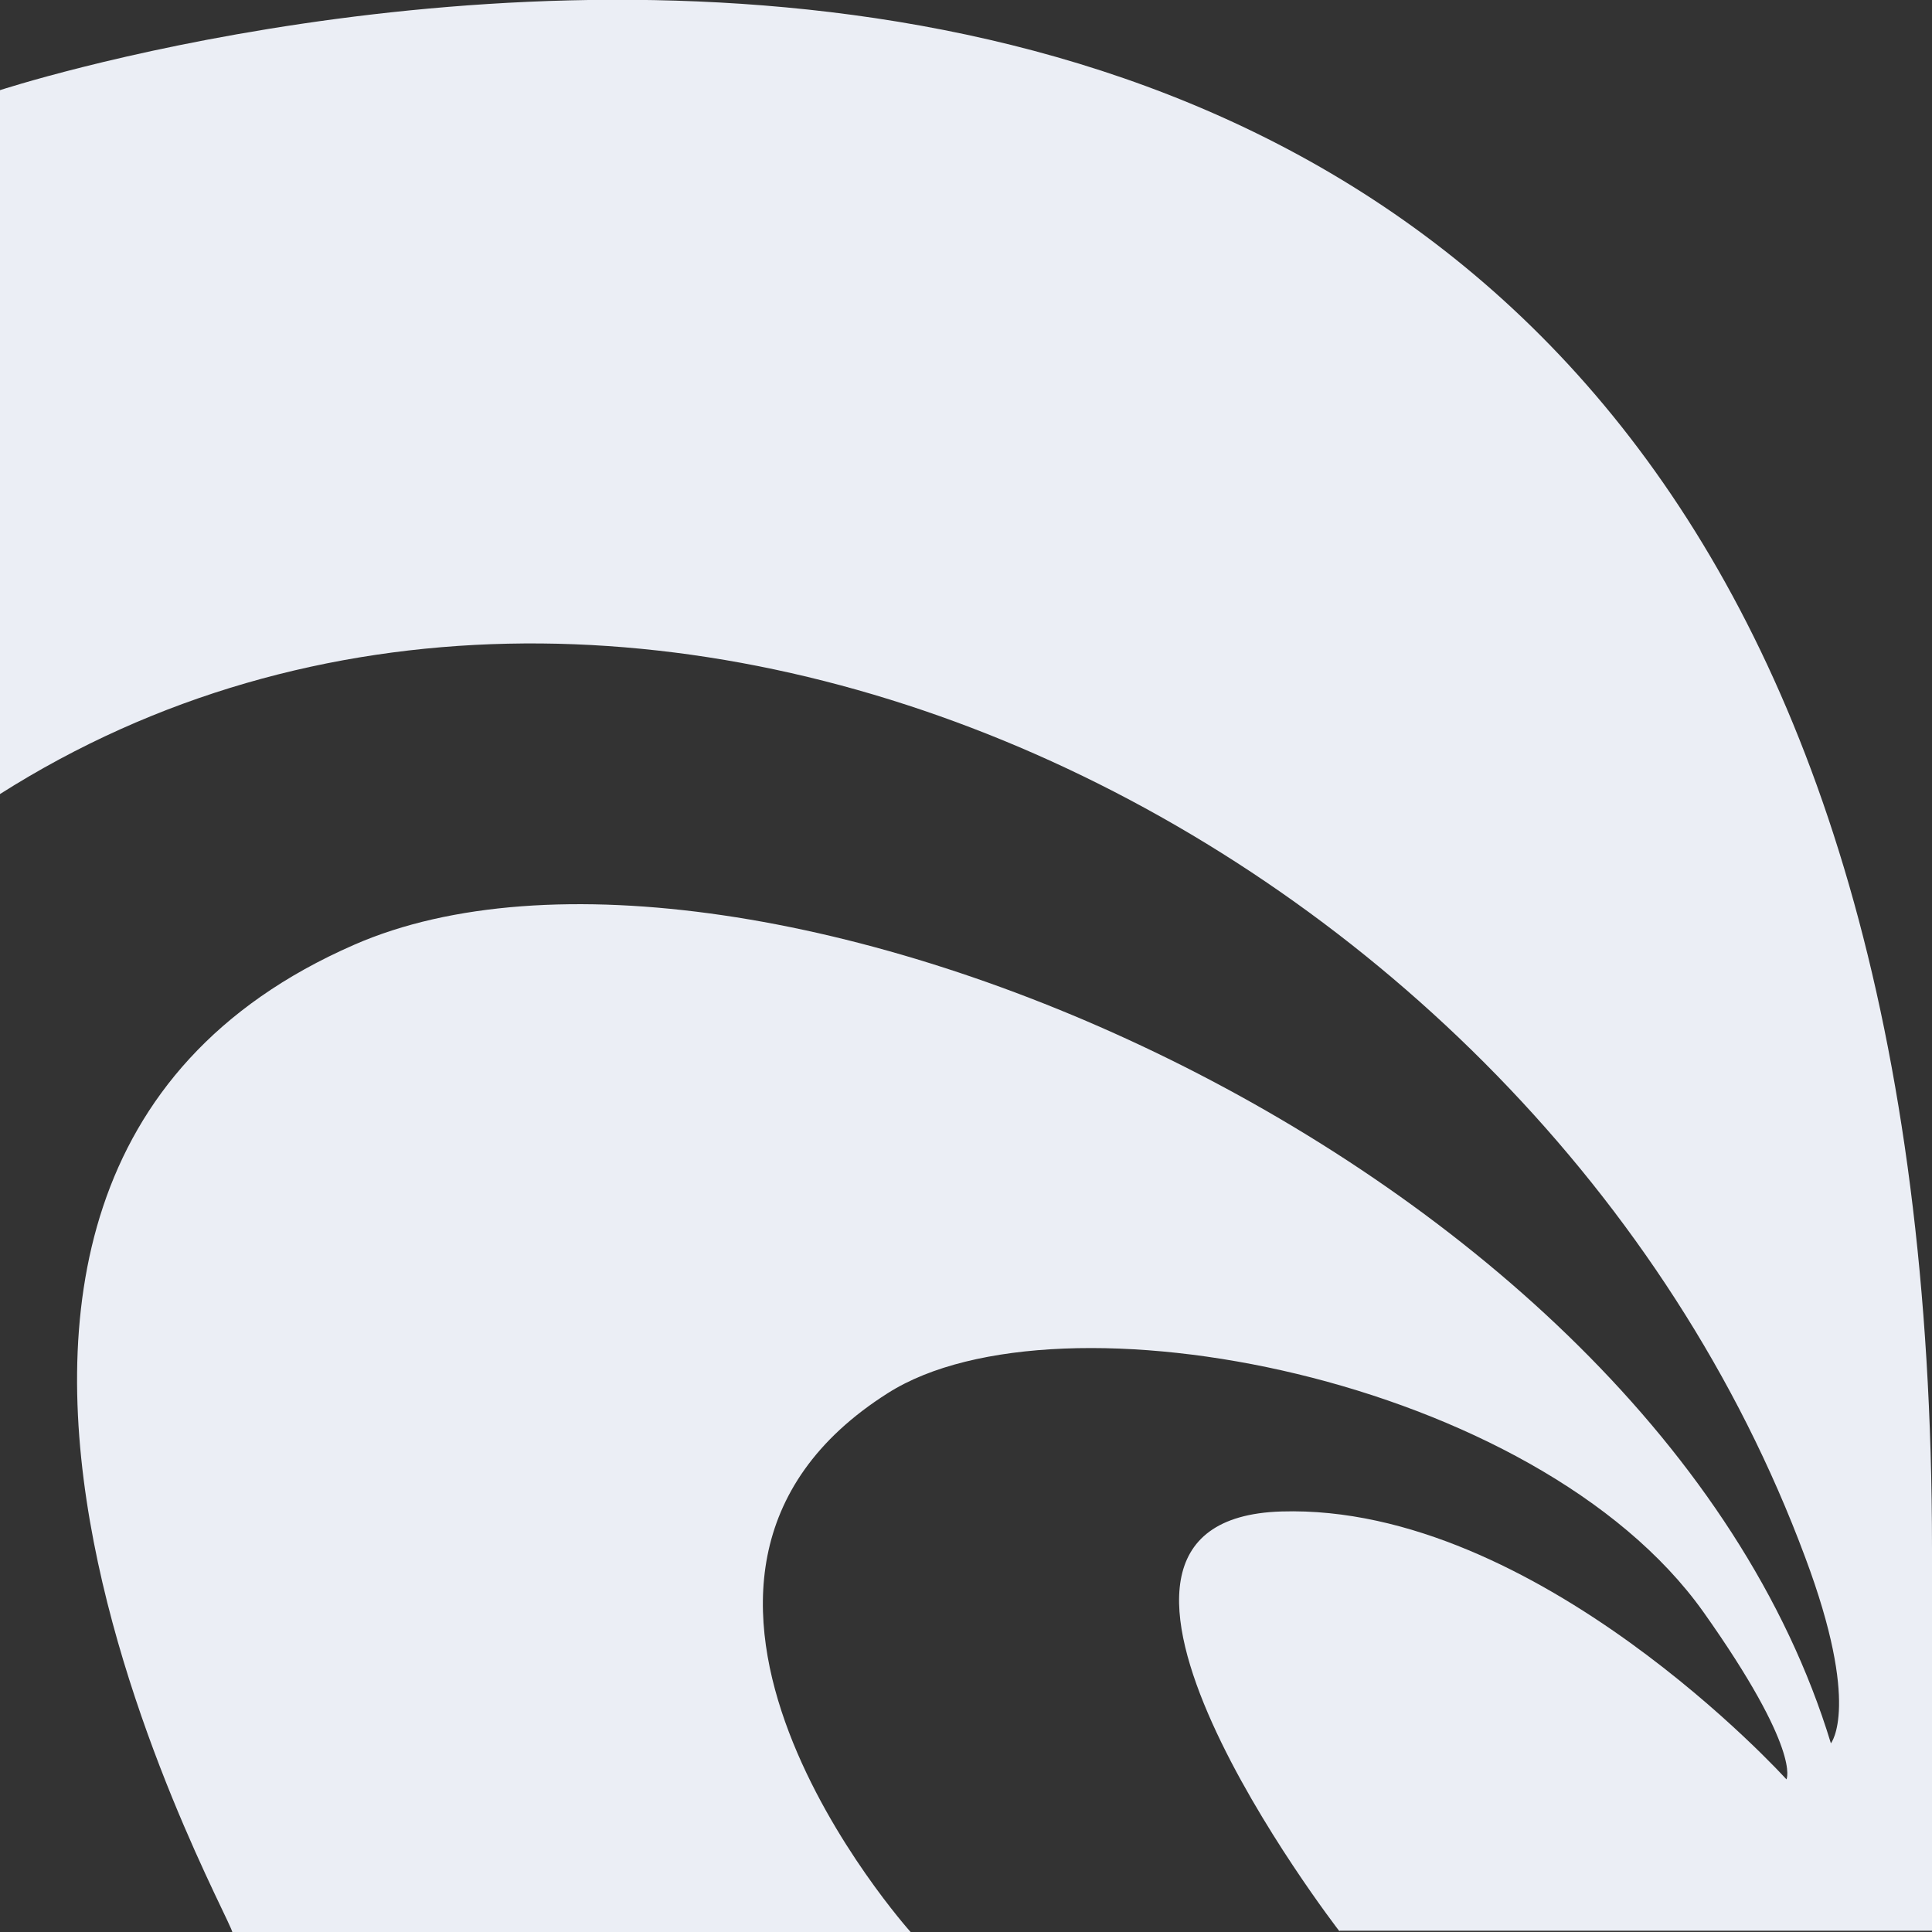
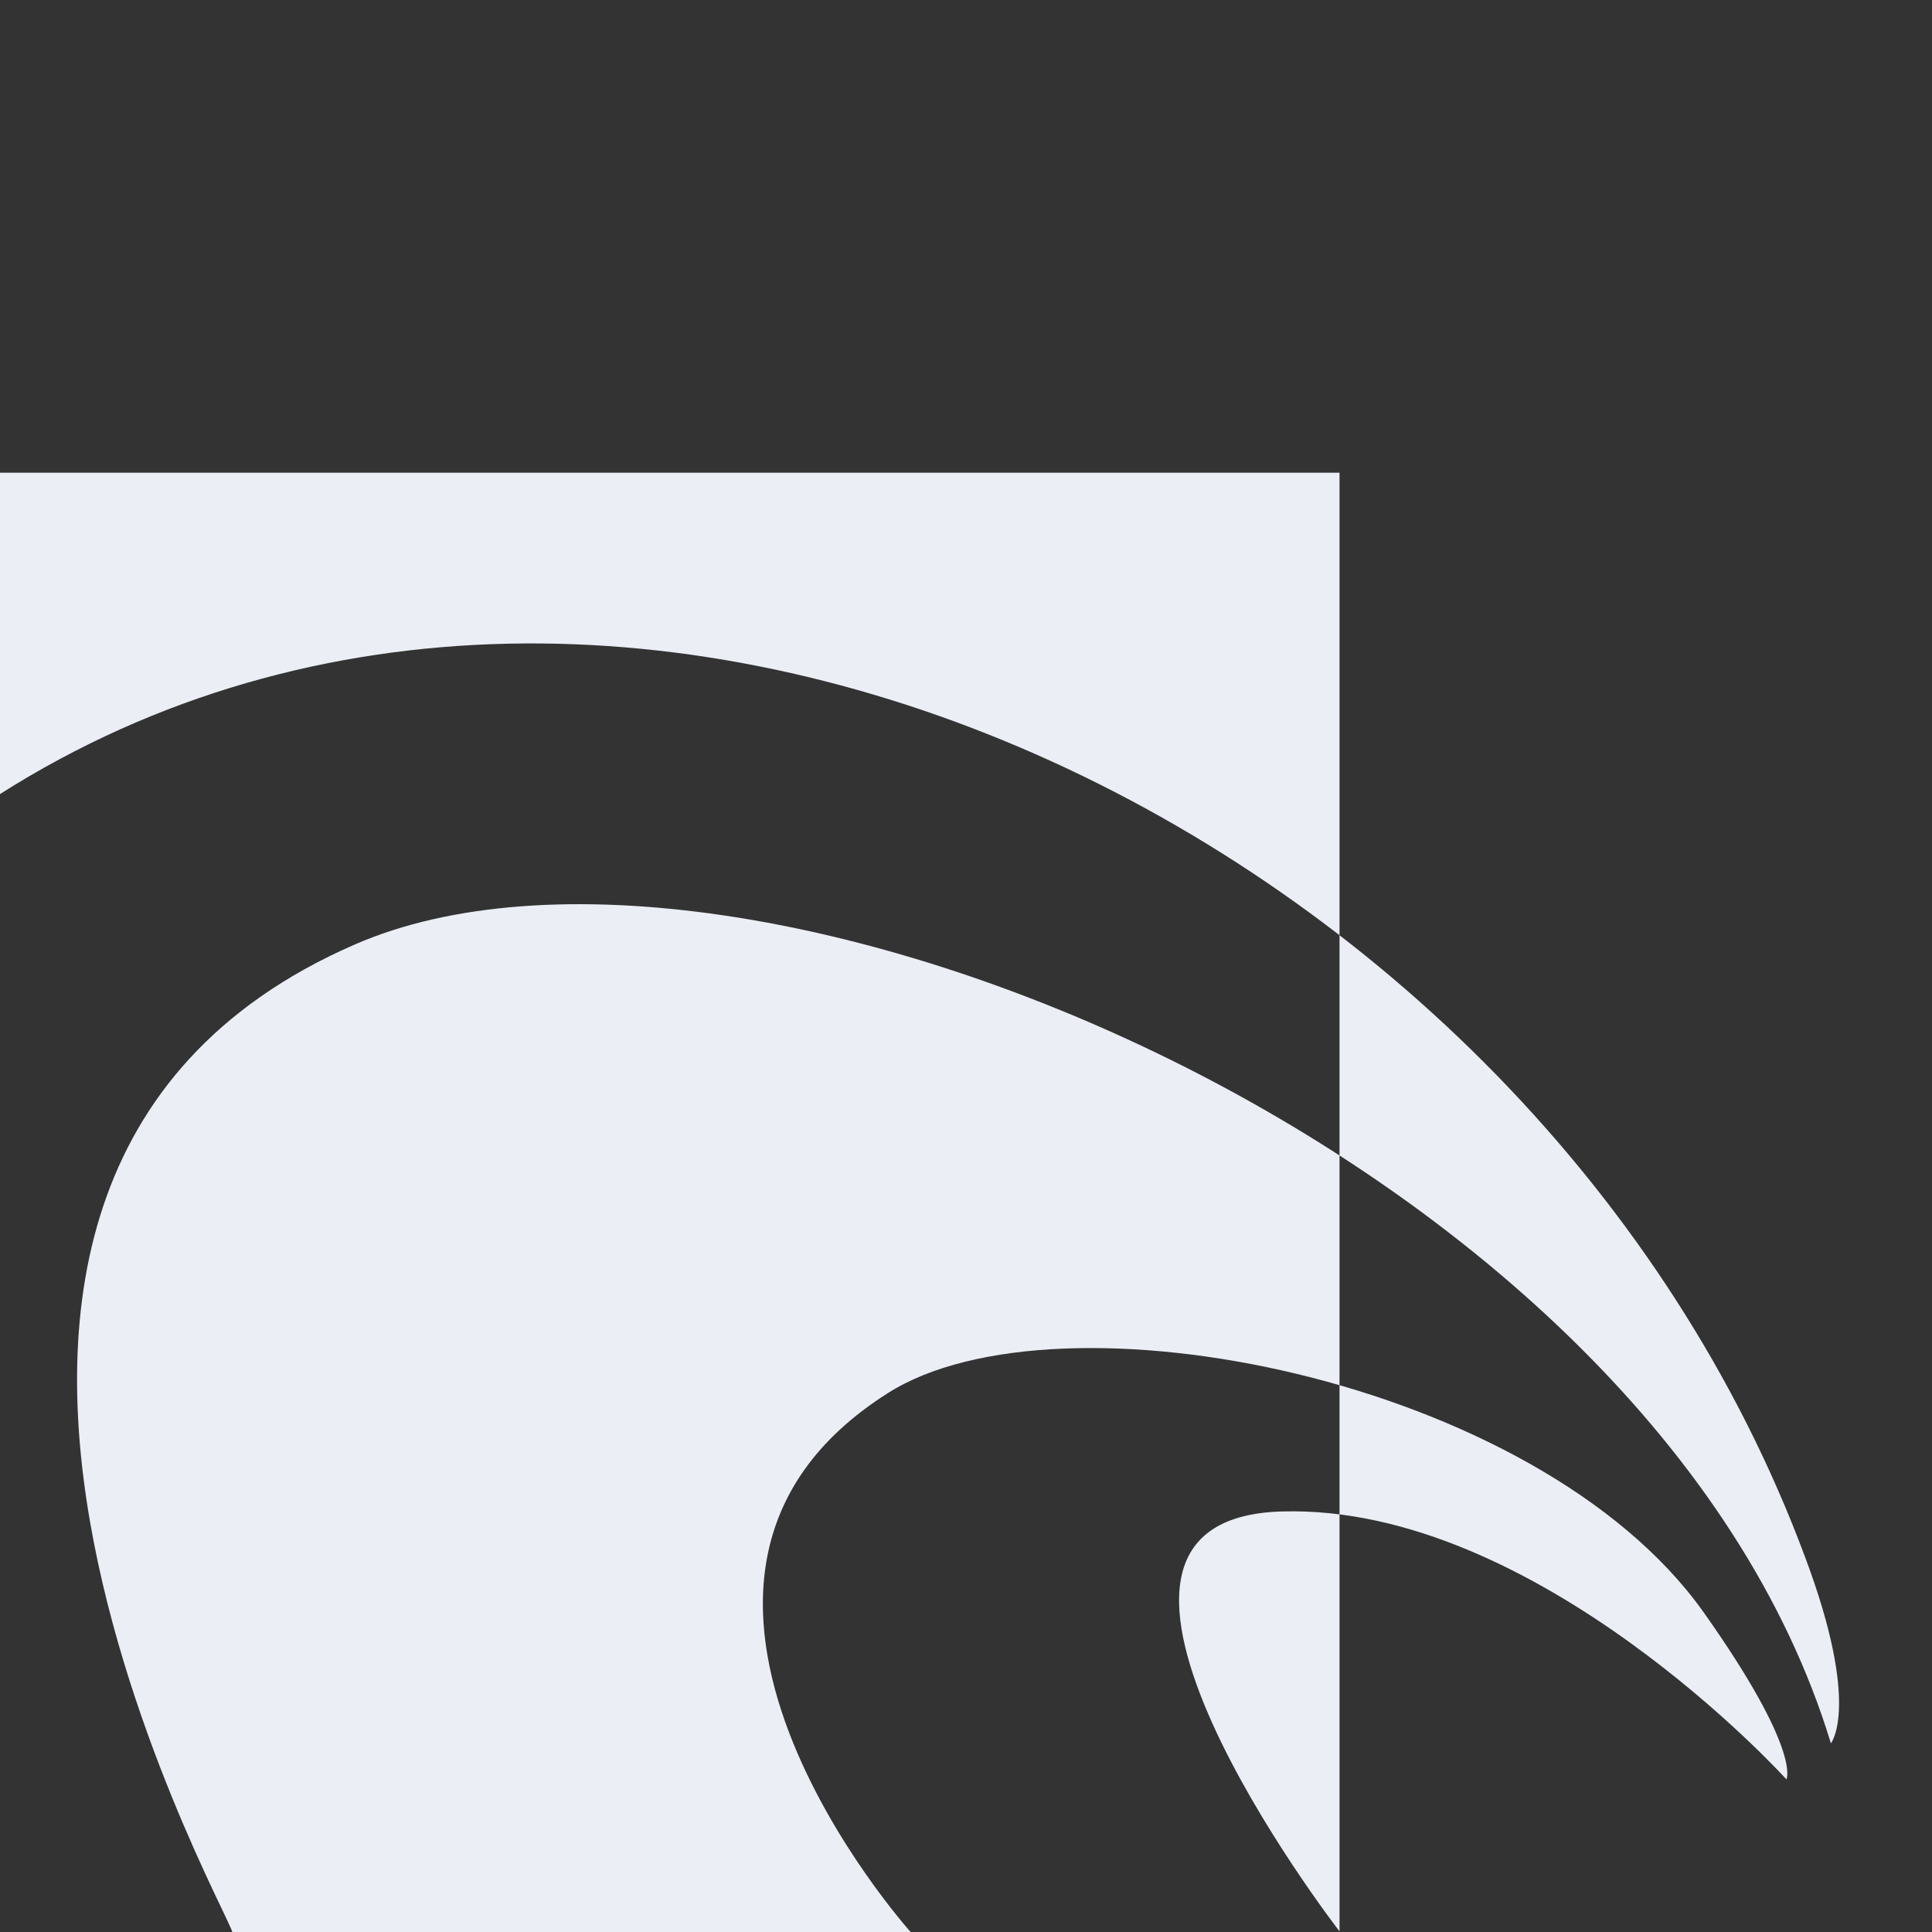
<svg xmlns="http://www.w3.org/2000/svg" id="Layer_1" x="0px" y="0px" viewBox="0 0 300 300" style="enable-background:new 0 0 300 300;" xml:space="preserve">
  <rect x="0" y="0" width="300" height="300" fill="#333333" stroke="none" />
  <style type="text/css"> .st0{fill:#EBEEF5;} </style>
-   <path id="_x32_" class="st0" d="M208,299.9c-0.4-0.5-49.3-64-9-65.2c39.7-1.2,78.4,41.6,78.4,41.6s2.4-4.4-12.9-26 c-25.9-36.4-100.1-50.8-126.6-34c-45.7,28.9,3.5,83.7,3.5,83.7H35.9c4.4,4.9-67.7-115.4,19.1-153.3c60.1-26.3,201.5,32.6,229.3,124 c0,0,4.7-5.7-4-28.9C238.3,128.9,97.1,61.7,0,123.3L0,14c0,0,300-98.5,300,226.4v59.4H208z" />
+   <path id="_x32_" class="st0" d="M208,299.9c-0.4-0.5-49.3-64-9-65.2c39.7-1.2,78.4,41.6,78.4,41.6s2.4-4.4-12.9-26 c-25.9-36.4-100.1-50.8-126.6-34c-45.7,28.9,3.5,83.7,3.5,83.7H35.9c4.4,4.9-67.7-115.4,19.1-153.3c60.1-26.3,201.5,32.6,229.3,124 c0,0,4.7-5.7-4-28.9C238.3,128.9,97.1,61.7,0,123.3L0,14v59.4H208z" />
</svg>